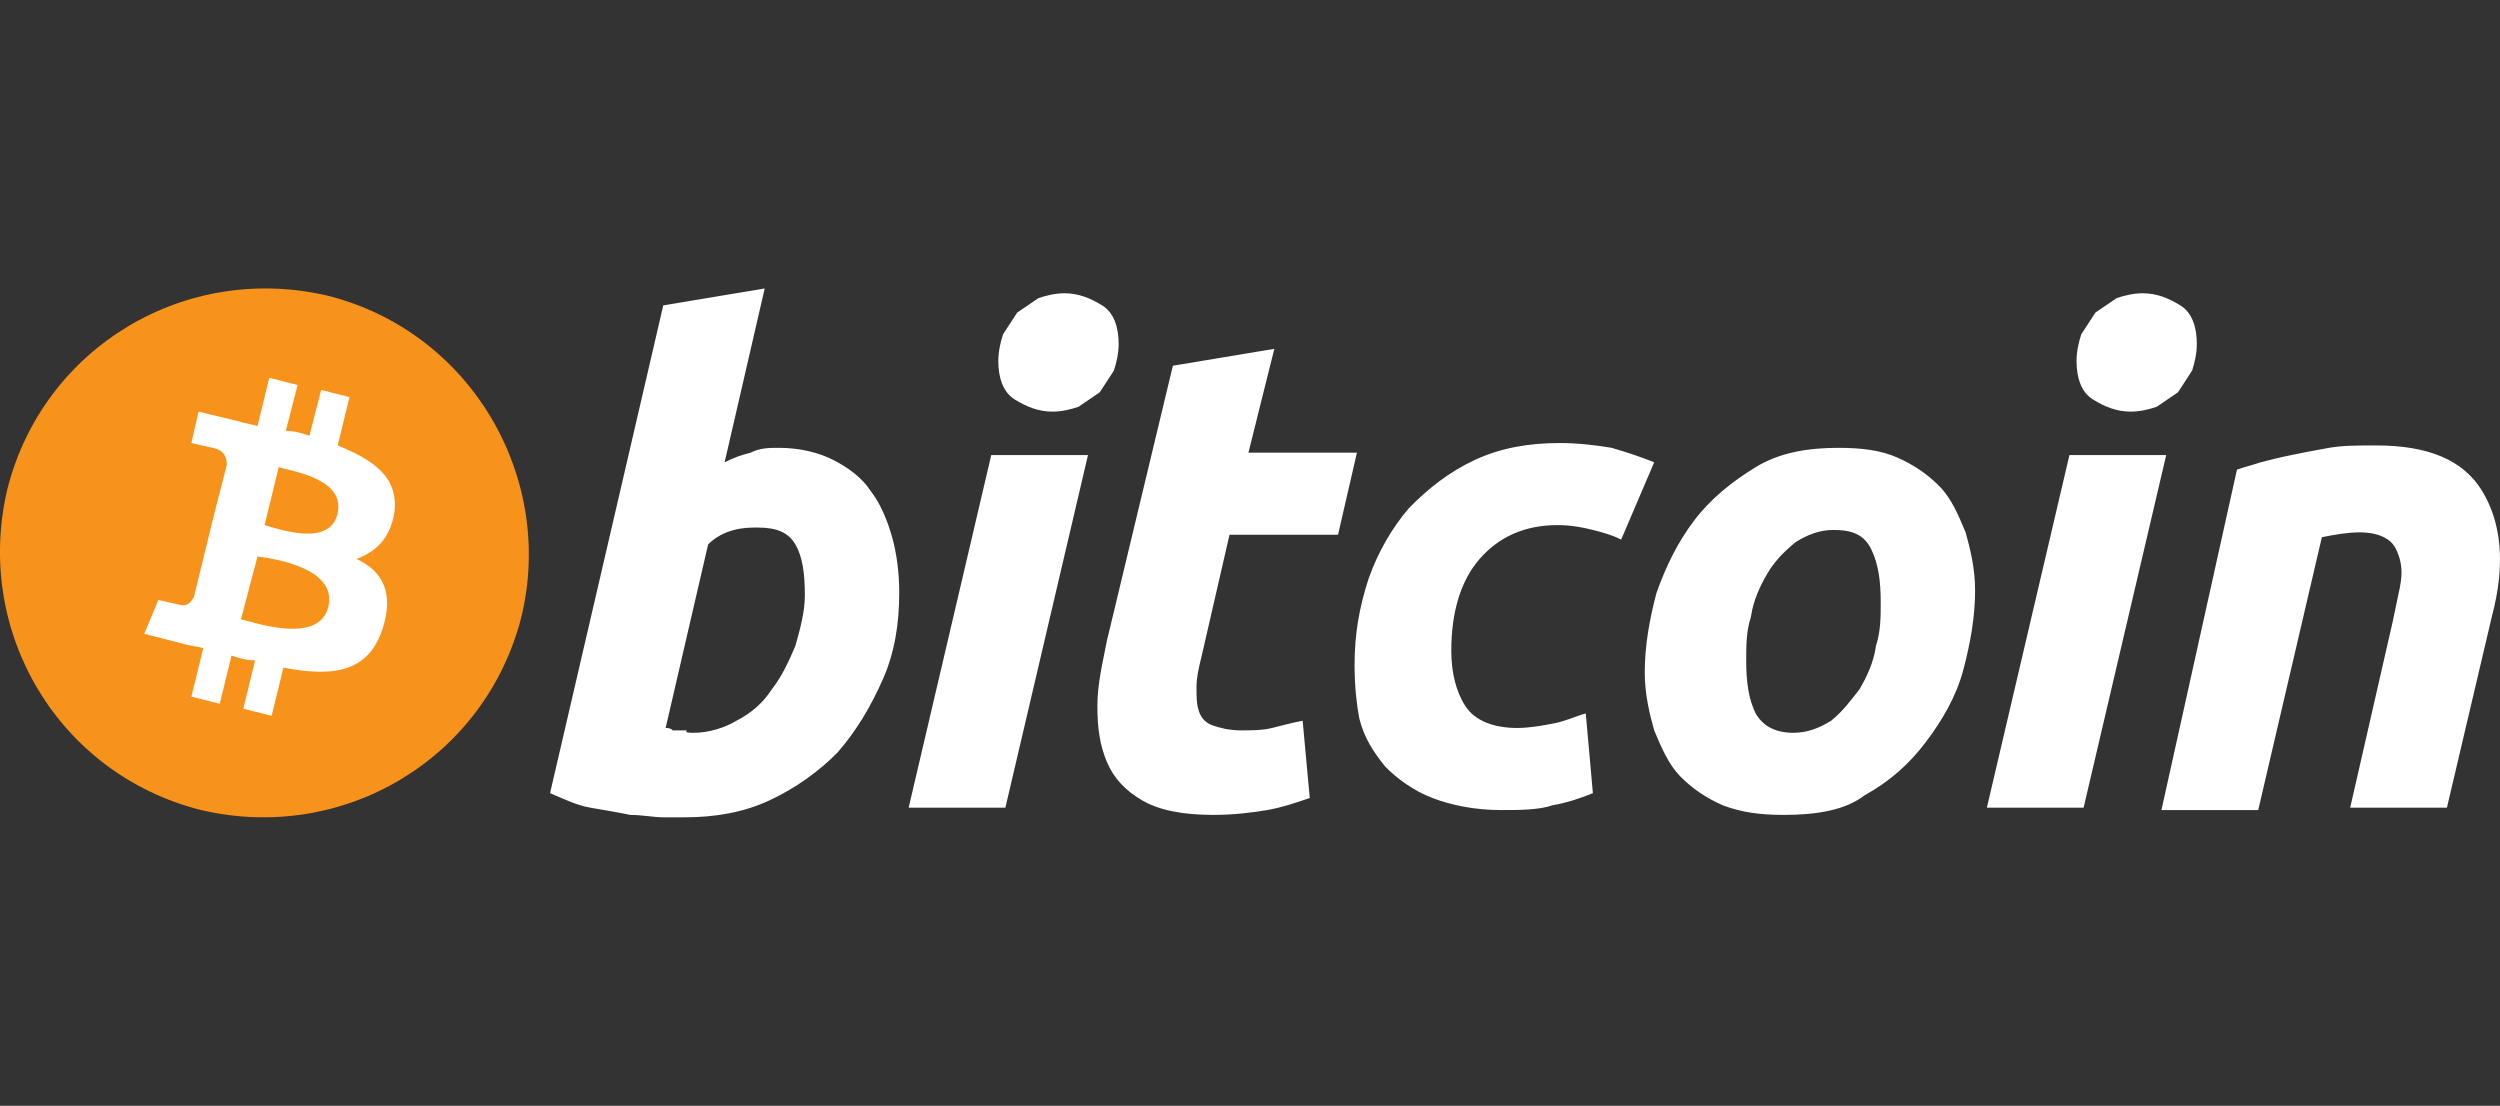
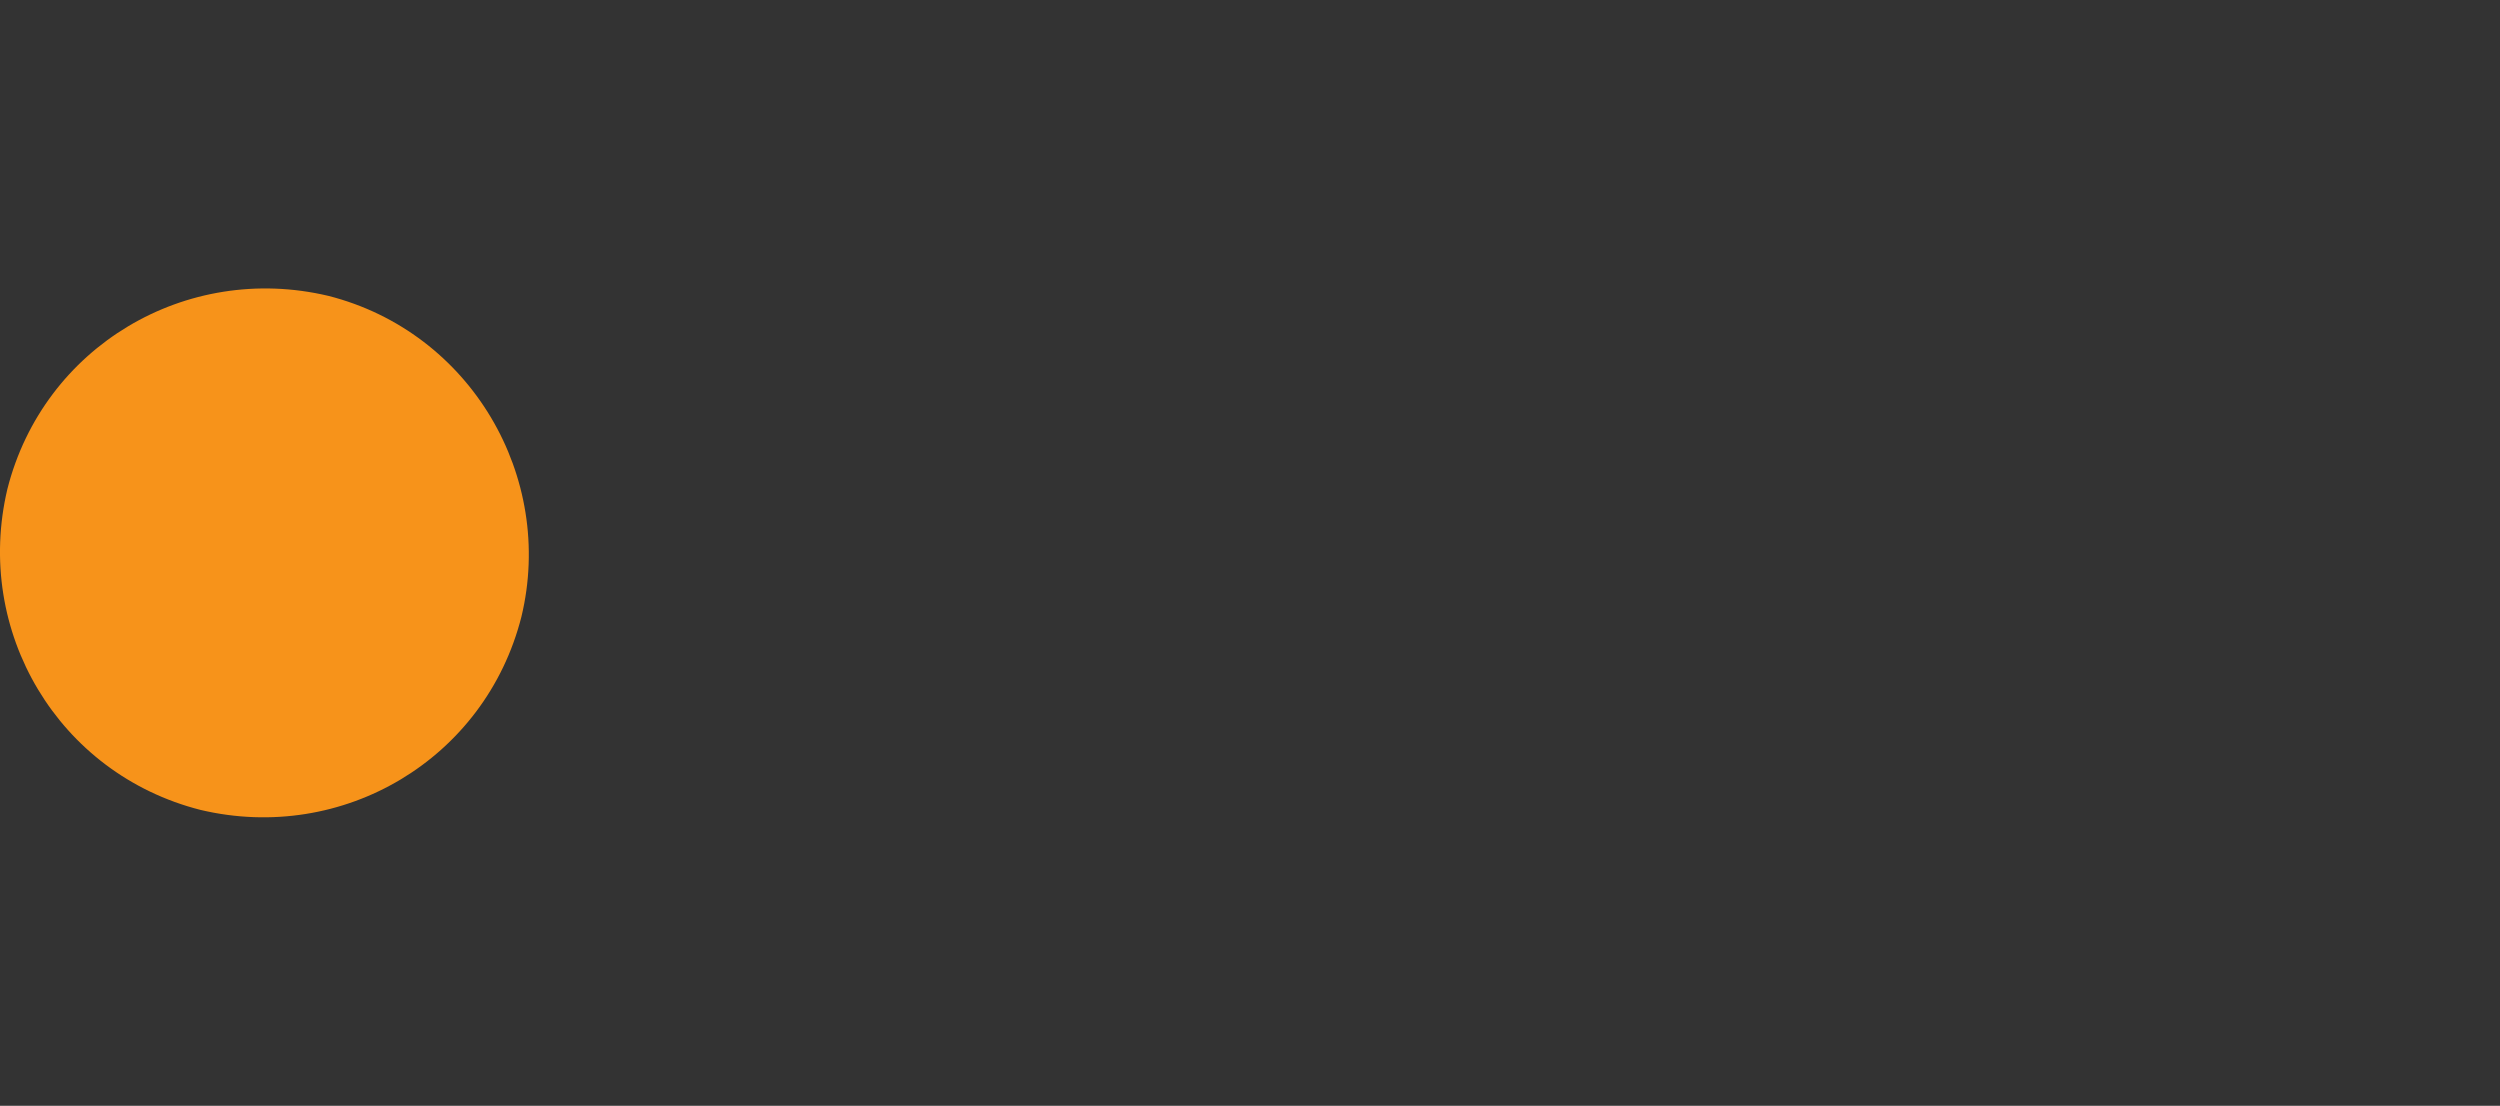
<svg xmlns="http://www.w3.org/2000/svg" width="52" height="23" viewBox="0 0 52 23" fill="none">
  <rect x="0" y="0" width="52" height="23" fill="#333333" stroke="none" />
  <path d="M10.845 12.83C10.093 15.791 7.131 17.548 4.17 16.846C1.208 16.093 -0.548 13.131 0.154 10.17C0.907 7.208 3.869 5.452 6.83 6.154C9.791 6.907 11.548 9.919 10.845 12.83Z" fill="#F7931A" />
-   <path d="M8.202 10.671C8.3 9.918 7.76 9.566 7.024 9.265L7.269 8.26L6.681 8.11L6.435 9.064C6.288 9.014 6.141 8.963 5.944 8.963L6.19 8.009L5.601 7.858L5.356 8.863C5.208 8.813 5.11 8.813 4.963 8.763L4.129 8.562L3.981 9.215L4.423 9.315C4.669 9.365 4.718 9.516 4.718 9.667L4.423 10.822L4.031 12.429C3.981 12.479 3.932 12.63 3.736 12.58L3.294 12.479L3 13.183L3.785 13.384C3.932 13.434 4.08 13.434 4.227 13.484L3.981 14.489L4.57 14.639L4.816 13.635C4.963 13.685 5.11 13.735 5.306 13.735L5.061 14.74L5.65 14.89L5.895 13.886C6.926 14.087 7.662 13.986 7.956 13.082C8.202 12.329 7.956 11.877 7.417 11.626C7.809 11.475 8.104 11.224 8.202 10.671ZM6.828 12.63C6.631 13.384 5.405 12.982 5.012 12.881L5.356 11.575C5.748 11.626 7.024 11.826 6.828 12.63ZM7.024 10.671C6.877 11.374 5.846 11.023 5.503 10.922L5.797 9.717C6.141 9.817 7.171 9.968 7.024 10.671ZM16.201 9.315C16.643 9.315 17.035 9.416 17.33 9.566C17.624 9.717 17.919 9.918 18.115 10.219C18.311 10.47 18.458 10.822 18.556 11.174C18.655 11.525 18.704 11.927 18.704 12.329C18.704 12.982 18.606 13.585 18.36 14.137C18.115 14.69 17.82 15.192 17.428 15.644C17.035 16.046 16.544 16.397 16.005 16.648C15.465 16.899 14.876 17 14.238 17H13.796C13.6 17 13.355 16.95 13.109 16.95C12.864 16.899 12.569 16.849 12.275 16.799C11.981 16.749 11.686 16.598 11.441 16.498L13.796 6.352L15.906 6L15.072 9.616C15.268 9.516 15.416 9.466 15.612 9.416C15.808 9.315 16.005 9.315 16.201 9.315ZM14.434 15.242C14.729 15.242 15.072 15.142 15.318 14.991C15.612 14.84 15.857 14.639 16.054 14.338C16.25 14.087 16.397 13.785 16.544 13.434C16.643 13.082 16.741 12.731 16.741 12.379C16.741 11.927 16.692 11.575 16.544 11.324C16.397 11.073 16.152 10.973 15.759 10.973C15.612 10.973 15.465 10.973 15.268 11.023C15.072 11.073 14.876 11.174 14.729 11.324L13.845 15.142C13.895 15.142 13.944 15.142 13.993 15.192H14.287C14.238 15.242 14.336 15.242 14.434 15.242ZM20.912 16.799H18.9L20.618 9.466H22.63L20.912 16.799ZM21.894 8.562C21.599 8.562 21.354 8.461 21.108 8.31C20.863 8.16 20.765 7.858 20.765 7.507C20.765 7.306 20.814 7.105 20.863 6.954L21.157 6.502L21.599 6.201C21.746 6.151 21.943 6.1 22.139 6.1C22.433 6.1 22.679 6.201 22.924 6.352C23.169 6.502 23.268 6.804 23.268 7.155C23.268 7.356 23.219 7.557 23.169 7.708L22.875 8.16L22.433 8.461C22.286 8.511 22.09 8.562 21.894 8.562ZM24.396 7.607L26.506 7.256L25.967 9.416H28.224L27.831 11.123H25.574L24.985 13.685C24.936 13.886 24.887 14.087 24.887 14.288C24.887 14.489 24.887 14.639 24.936 14.79C24.985 14.941 25.083 15.041 25.231 15.091C25.378 15.142 25.574 15.192 25.82 15.192C26.016 15.192 26.261 15.192 26.457 15.142C26.654 15.091 26.85 15.041 27.095 14.991L27.243 16.598C26.948 16.699 26.654 16.799 26.359 16.849C26.065 16.899 25.672 16.95 25.231 16.95C24.593 16.95 24.102 16.849 23.758 16.648C23.415 16.448 23.169 16.196 23.022 15.845C22.875 15.493 22.826 15.142 22.826 14.69C22.826 14.237 22.924 13.836 23.022 13.333L24.396 7.607ZM28.175 13.836C28.175 13.183 28.273 12.63 28.47 12.027C28.666 11.475 28.96 10.973 29.304 10.571C29.696 10.169 30.138 9.817 30.678 9.566C31.218 9.315 31.806 9.215 32.444 9.215C32.837 9.215 33.23 9.265 33.524 9.315C33.868 9.416 34.162 9.516 34.407 9.616L33.72 11.224C33.524 11.123 33.328 11.073 33.132 11.023C32.935 10.973 32.69 10.922 32.395 10.922C31.708 10.922 31.169 11.174 30.776 11.626C30.383 12.078 30.187 12.731 30.187 13.534C30.187 13.986 30.285 14.388 30.482 14.69C30.678 14.991 31.07 15.142 31.561 15.142C31.806 15.142 32.101 15.091 32.346 15.041C32.592 14.991 32.788 14.89 32.984 14.84L33.132 16.498C32.886 16.598 32.592 16.699 32.297 16.749C32.003 16.849 31.61 16.849 31.218 16.849C30.678 16.849 30.187 16.749 29.794 16.598C29.402 16.448 29.058 16.196 28.813 15.945C28.568 15.644 28.371 15.342 28.273 14.941C28.224 14.69 28.175 14.288 28.175 13.836ZM37.106 16.95C36.616 16.95 36.223 16.899 35.831 16.749C35.487 16.598 35.193 16.397 34.947 16.146C34.702 15.895 34.555 15.543 34.407 15.192C34.309 14.84 34.211 14.438 34.211 13.986C34.211 13.434 34.309 12.881 34.456 12.329C34.653 11.776 34.898 11.274 35.242 10.822C35.585 10.37 36.027 10.018 36.518 9.717C37.008 9.416 37.597 9.315 38.235 9.315C38.726 9.315 39.119 9.365 39.462 9.516C39.806 9.667 40.1 9.868 40.345 10.119C40.591 10.37 40.738 10.722 40.885 11.073C40.983 11.425 41.082 11.826 41.082 12.278C41.082 12.831 40.983 13.384 40.836 13.936C40.689 14.489 40.395 14.991 40.051 15.443C39.708 15.895 39.315 16.247 38.775 16.548C38.383 16.849 37.794 16.95 37.106 16.95ZM38.137 11.023C37.843 11.023 37.597 11.123 37.352 11.274C37.106 11.475 36.91 11.676 36.763 11.927C36.616 12.178 36.469 12.479 36.419 12.831C36.321 13.132 36.321 13.434 36.321 13.735C36.321 14.187 36.37 14.539 36.518 14.84C36.665 15.091 36.91 15.242 37.303 15.242C37.597 15.242 37.843 15.142 38.088 14.991C38.333 14.79 38.481 14.589 38.677 14.338C38.824 14.087 38.971 13.785 39.02 13.434C39.119 13.132 39.119 12.831 39.119 12.53C39.119 12.078 39.069 11.726 38.922 11.425C38.775 11.123 38.53 11.023 38.137 11.023ZM43.339 16.799H41.327L43.044 9.466H45.057L43.339 16.799ZM44.32 8.562C44.026 8.562 43.781 8.461 43.535 8.31C43.29 8.16 43.192 7.858 43.192 7.507C43.192 7.306 43.241 7.105 43.29 6.954L43.584 6.502L44.026 6.201C44.173 6.151 44.37 6.1 44.566 6.1C44.86 6.1 45.106 6.201 45.351 6.352C45.596 6.502 45.694 6.804 45.694 7.155C45.694 7.356 45.645 7.557 45.596 7.708L45.302 8.16L44.86 8.461C44.713 8.511 44.517 8.562 44.32 8.562ZM46.529 9.767C46.676 9.717 46.872 9.667 47.02 9.616C47.216 9.566 47.412 9.516 47.657 9.466C47.903 9.416 48.148 9.365 48.443 9.315C48.737 9.265 49.032 9.265 49.424 9.265C50.504 9.265 51.24 9.566 51.633 10.219C52.025 10.872 52.123 11.726 51.829 12.831L50.896 16.799H48.884L49.768 12.931C49.817 12.68 49.866 12.479 49.915 12.228C49.964 11.977 49.964 11.826 49.915 11.626C49.866 11.475 49.817 11.324 49.669 11.224C49.522 11.123 49.326 11.073 49.081 11.073C48.835 11.073 48.541 11.123 48.295 11.174L46.971 16.849H44.958L46.529 9.767Z" fill="white" />
</svg>